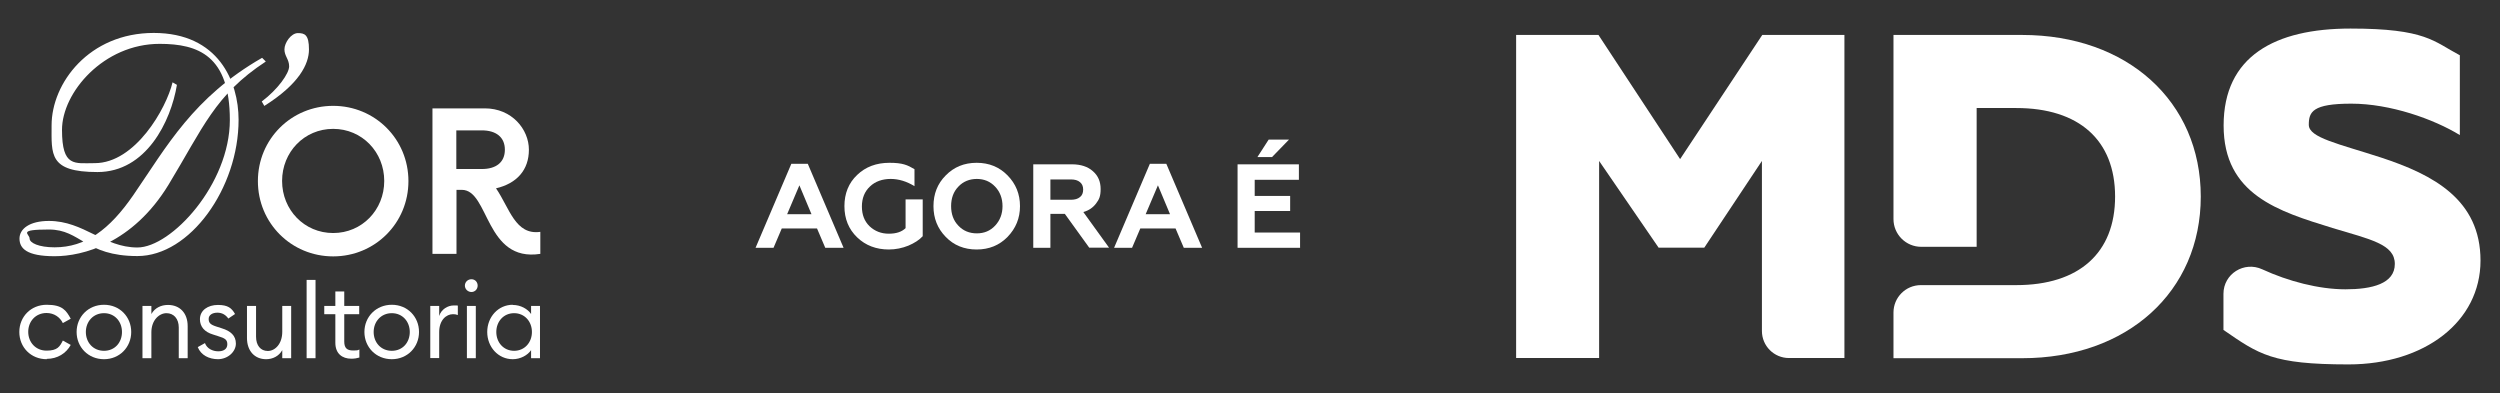
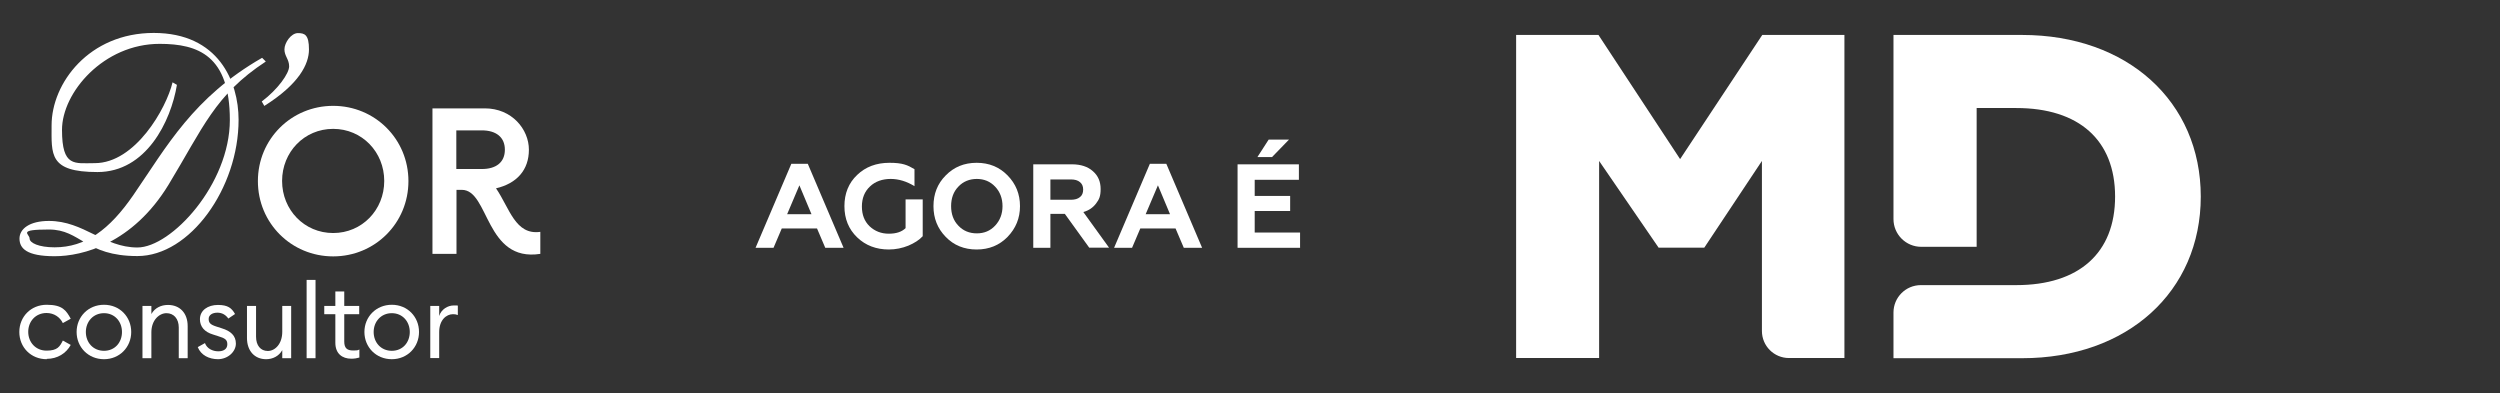
<svg xmlns="http://www.w3.org/2000/svg" version="1.1" viewBox="0 0 1488 234">
  <rect x="0" y="0" width="1488" height="234" fill="#333333" stroke="none" />
  <defs>
    <style>
      .cls-1 {
        fill: #fff;
      }
    </style>
  </defs>
  <g>
    <g id="Camada_1">
      <g>
        <g>
          <path class="cls-1" d="M1203.6,20.8h-76.6v109.6c0,9.1,7.4,16.5,16.5,16.5h33v-82.6h23.6c37.4,0,58.8,19.2,58.8,52.7s-21.4,52.7-58.8,52.7h-23.6s-33.2,0-33.2,0c-9,0-16.3,7.3-16.3,16.3v27.2h76.6c62.6,0,106.3-39.6,106.3-96.2s-43.7-96.2-106.3-96.2Z" />
          <path class="cls-1" d="M902.2,20.8h49.2l48.6,73.9,48.9-73.9h48.9v192.3h-33c-8.9,0-16.1-7.2-16.1-16.1v-101.2l-34.3,51.6h-27.2l-35.4-51.6v117.3h-49.4V20.8Z" />
-           <path class="cls-1" d="M1323.4,196.4v-21.5c0-11.9,12.3-19.6,23.1-14.6,15.4,7.1,33.7,11.9,49.5,11.9s29.4-3.3,29.4-15.1-14.6-14.6-37.1-21.4c-32.1-9.9-64.8-19.8-64.8-61s30.5-57.7,75.5-57.7,49.5,7.7,65.1,15.9v47.5c-15.7-9.6-41.5-18.7-64.6-18.7s-25.3,4.9-25.3,12.6,17.9,11.3,43.1,19.5c31,10.2,59.1,25,59.1,61.3s-33.2,61.8-78.6,61.8-53.3-6-74.5-20.6Z" />
        </g>
        <g>
          <path class="cls-1" d="M460.4,147.5h-10.7l21.3-50h9.8l21.3,50h-10.9l-4.9-11.5h-21l-4.9,11.5ZM475.8,110.3l-7.3,17.2h14.5l-7.2-17.2Z" />
          <path class="cls-1" d="M529.1,148.5c-7.6,0-13.9-2.4-18.9-7.2-5.1-4.9-7.6-11.1-7.6-18.6s2.5-13.8,7.6-18.6c5-4.8,11.4-7.2,19.2-7.2s10.7,1.3,14.9,3.8v10.1c-4.6-2.8-9.3-4.3-14.2-4.3s-9.2,1.5-12.3,4.5c-3.2,3-4.8,7-4.8,11.9s1.5,8.8,4.6,11.8c3.1,2.9,6.9,4.4,11.4,4.4s7.7-1.1,10-3.3v-17.1h10.2v21.9c-2.1,2.3-5,4.1-8.5,5.6-3.7,1.5-7.6,2.3-11.7,2.3Z" />
          <path class="cls-1" d="M555.6,122.7c0-7.3,2.4-13.4,7.3-18.3,4.9-5,11-7.5,18.4-7.5s13.5,2.5,18.4,7.5c4.9,5,7.4,11.1,7.4,18.3s-2.5,13.2-7.4,18.3c-4.9,5-11,7.5-18.4,7.5s-13.6-2.5-18.4-7.5c-4.9-5-7.3-11.1-7.3-18.3ZM570.4,134.3c2.9,3.1,6.6,4.6,11,4.6s8-1.5,10.9-4.6c2.9-3.1,4.4-7,4.4-11.6s-1.5-8.6-4.4-11.6c-2.9-3.1-6.6-4.6-10.9-4.6s-8.1,1.5-11,4.6c-2.9,3-4.3,6.9-4.3,11.6s1.4,8.6,4.3,11.6Z" />
          <path class="cls-1" d="M625.2,147.5h-10.2v-49.7h23c5.3,0,9.5,1.4,12.5,4.1,3.1,2.7,4.6,6.2,4.6,10.6s-.9,6.2-2.7,8.6c-1.8,2.4-4.3,4.2-7.6,5.1l15.3,21.2h-11.8l-14.5-20.1h-8.6v20.1ZM625.2,106.8v12.1h12.2c2.3,0,4.1-.5,5.4-1.6,1.3-1,1.9-2.5,1.9-4.5s-.7-3.4-1.9-4.4c-1.3-1.1-3.1-1.6-5.4-1.6h-12.2Z" />
          <path class="cls-1" d="M673.8,147.5h-10.7l21.3-50h9.8l21.3,50h-10.9l-4.9-11.5h-21l-4.9,11.5ZM689.2,110.3l-7.3,17.2h14.5l-7.2-17.2Z" />
          <path class="cls-1" d="M773.9,147.5h-37.3v-49.7h36.5v9.2h-26.3v9.6h21.1v9h-21.1v12.8h27v9.2ZM757.1,93.5h-8.7l6.7-10.4h12.1l-10.1,10.4Z" />
        </g>
        <g>
          <g>
            <g>
              <polygon class="cls-1" points="153.5 107.7 153.5 107.7 153.5 107.7 153.5 107.7" />
              <path class="cls-1" d="M198.3,63c-24.9,0-44.8,19.8-44.8,44.8,0,25,19.9,44.8,44.8,44.8s44.8-19.8,44.8-44.8-19.9-44.8-44.8-44.8ZM198.3,138.7c-17.2,0-30.4-13.8-30.4-31s13.2-31,30.4-31,30.4,13.8,30.4,31c0,17.2-13.2,31-30.4,31Z" />
-               <polygon class="cls-1" points="243.1 107.7 243.1 107.7 243.1 107.7 243.1 107.7" />
            </g>
            <path class="cls-1" d="M158.1,36.7c-30.2,19.8-37.3,39.5-57.7,73.1-21.4,35.2-51.2,42.7-67.9,42.7s-20.9-4.7-20.9-10.5,6-10.5,17.5-10.5c20.9,0,32.6,15.8,52.7,15.8s55-37.6,55-75.9-18.8-45.3-41.8-45.3c-33.3,0-58.1,28.9-58.1,51.2s7.5,19.8,19.5,19.8c24.1,0,42.6-32.6,46.3-48.1l2.6,1.5c-3.6,21.8-18.3,51.9-47.3,51.9s-27.3-10.5-27.3-27.8c0-25.1,22.3-55,60.8-55s50.5,28.9,50.5,51.7c0,40.6-28.9,81.1-60.2,81.1s-33.6-15.8-52.7-15.8-11.5,2.6-11.5,5.3,5.5,5.3,14.9,5.3c18.3,0,32.6-10.3,47-31.3,19.8-28.8,35.4-57.9,76.5-81.5l2.1,2.1Z" />
            <path class="cls-1" d="M157.4,63c20.6-13,26.5-24.8,26.5-33.6s-2.6-9.7-6.6-9.7-8,5.7-8,9.7,2.8,5.9,2.8,10.1-6.7,13.7-16.3,20.9l1.5,2.6Z" />
            <path class="cls-1" d="M295.2,112.1c12.4-2.9,19.6-10.9,19.6-23s-10.1-24.6-26.2-24.6h-31.2v86.6h14.3v-38.1h3.2,0c16.3,0,13.8,43.2,46.7,38.1v-13.1c-14.9,2.1-18.3-14.1-26.3-25.8ZM271.6,77.6h15.2c8.4,0,13.7,4,13.7,11.5s-5.2,11.5-13.7,11.5h-15.2v-22.9Z" />
          </g>
          <g>
            <path class="cls-1" d="M27.8,213.8c-9.4,0-16.3-7.1-16.3-16.2s6.9-16.2,16.3-16.2,11.6,3.4,14.3,8.3l-4.7,2.6c-1.7-3.5-5.2-6-9.7-6-6.5,0-10.9,5-10.9,11.2s4.4,11.2,10.9,11.2,7.9-2.4,9.7-6l4.7,2.6c-2.7,5-7.9,8.3-14.3,8.3Z" />
            <path class="cls-1" d="M61.9,213.8c-9.4,0-16.3-7.2-16.3-16.2s6.9-16.2,16.3-16.2,16.2,7.2,16.2,16.2-6.9,16.2-16.2,16.2ZM61.9,208.8c6.5,0,10.7-5,10.7-11.2s-4.3-11.2-10.7-11.2-10.8,5-10.8,11.2,4.3,11.2,10.8,11.2Z" />
            <path class="cls-1" d="M84.8,182.1h5.3v4.8c2.1-3.7,5.8-5.4,9.9-5.4,7,0,11.7,4.8,11.7,12.6v19.1h-5.3v-18.3c0-5.2-3-8.5-7.3-8.5s-9,4.1-9,11.4v15.4h-5.3v-31.1Z" />
            <path class="cls-1" d="M129.9,213.8c-5.5,0-10.3-2.4-12.2-7.2l4.3-2.4c1.1,3.2,4.5,4.9,7.9,4.9s5.4-1.5,5.4-4.2-1.4-3.6-5.4-4.8l-3.1-1c-5.1-1.5-7.8-4.7-7.8-9.1,0-5.3,4.7-8.5,10.7-8.5s8.2,1.9,10.2,5.4l-4,2.7c-1.4-2-3.5-3.5-6.5-3.5s-5.2,1.4-5.2,3.7,1,3.4,4.4,4.5l3.4,1.1c5.3,1.6,8.4,4.4,8.4,9.1s-4.6,9.3-10.8,9.3Z" />
            <path class="cls-1" d="M147.1,182.1h5.3v18.3c0,5.2,2.7,8.5,7,8.5s8.6-4.2,8.6-11.4v-15.4h5.3v31.1h-5.3v-4.8c-2,3.6-5.7,5.4-9.6,5.4-6.8,0-11.4-4.9-11.4-12.6v-19.1Z" />
            <path class="cls-1" d="M182.5,166.6h5.3v46.6h-5.3v-46.6Z" />
            <path class="cls-1" d="M209.1,213.5c-5.4,0-9.5-3-9.5-9.5v-17h-6.6v-4.9h6.6v-8.6h5.3v8.6h8.9v4.9h-8.9v16.3c0,4,1.8,5.3,5.2,5.3s2.8-.2,3.8-.6v4.8c-1.3.4-2.9.7-4.8.7Z" />
            <path class="cls-1" d="M233.2,213.8c-9.4,0-16.3-7.2-16.3-16.2s6.9-16.2,16.3-16.2,16.2,7.2,16.2,16.2-6.9,16.2-16.2,16.2ZM233.2,208.8c6.5,0,10.7-5,10.7-11.2s-4.3-11.2-10.7-11.2-10.8,5-10.8,11.2,4.3,11.2,10.8,11.2Z" />
            <path class="cls-1" d="M256.1,182.1h5.3v6c1.2-4,5.1-6.3,8.7-6.3s1.6,0,2.4.2v5.5c-1-.4-1.9-.5-2.9-.5-3.9,0-8.2,3.4-8.2,10.7v15.4h-5.3v-31.1Z" />
-             <path class="cls-1" d="M280.6,173.8c-2.1,0-3.9-1.7-3.9-3.8s1.7-3.8,3.9-3.8,3.7,1.7,3.7,3.8-1.6,3.8-3.7,3.8ZM277.9,182.1h5.3v31.1h-5.3v-31.1Z" />
-             <path class="cls-1" d="M305.2,181.5c4.7,0,8.9,2.4,10.9,5.4v-4.8h5.3v31.1h-5.3v-4.8c-2,3-6.3,5.4-10.9,5.4-8.7,0-15.2-7.3-15.2-16.2s6.5-16.2,15.2-16.2ZM306,186.4c-6.3,0-10.6,5-10.6,11.2s4.3,11.2,10.6,11.2,10.6-5,10.6-11.2-4.3-11.2-10.6-11.2Z" />
          </g>
        </g>
      </g>
    </g>
  </g>
</svg>